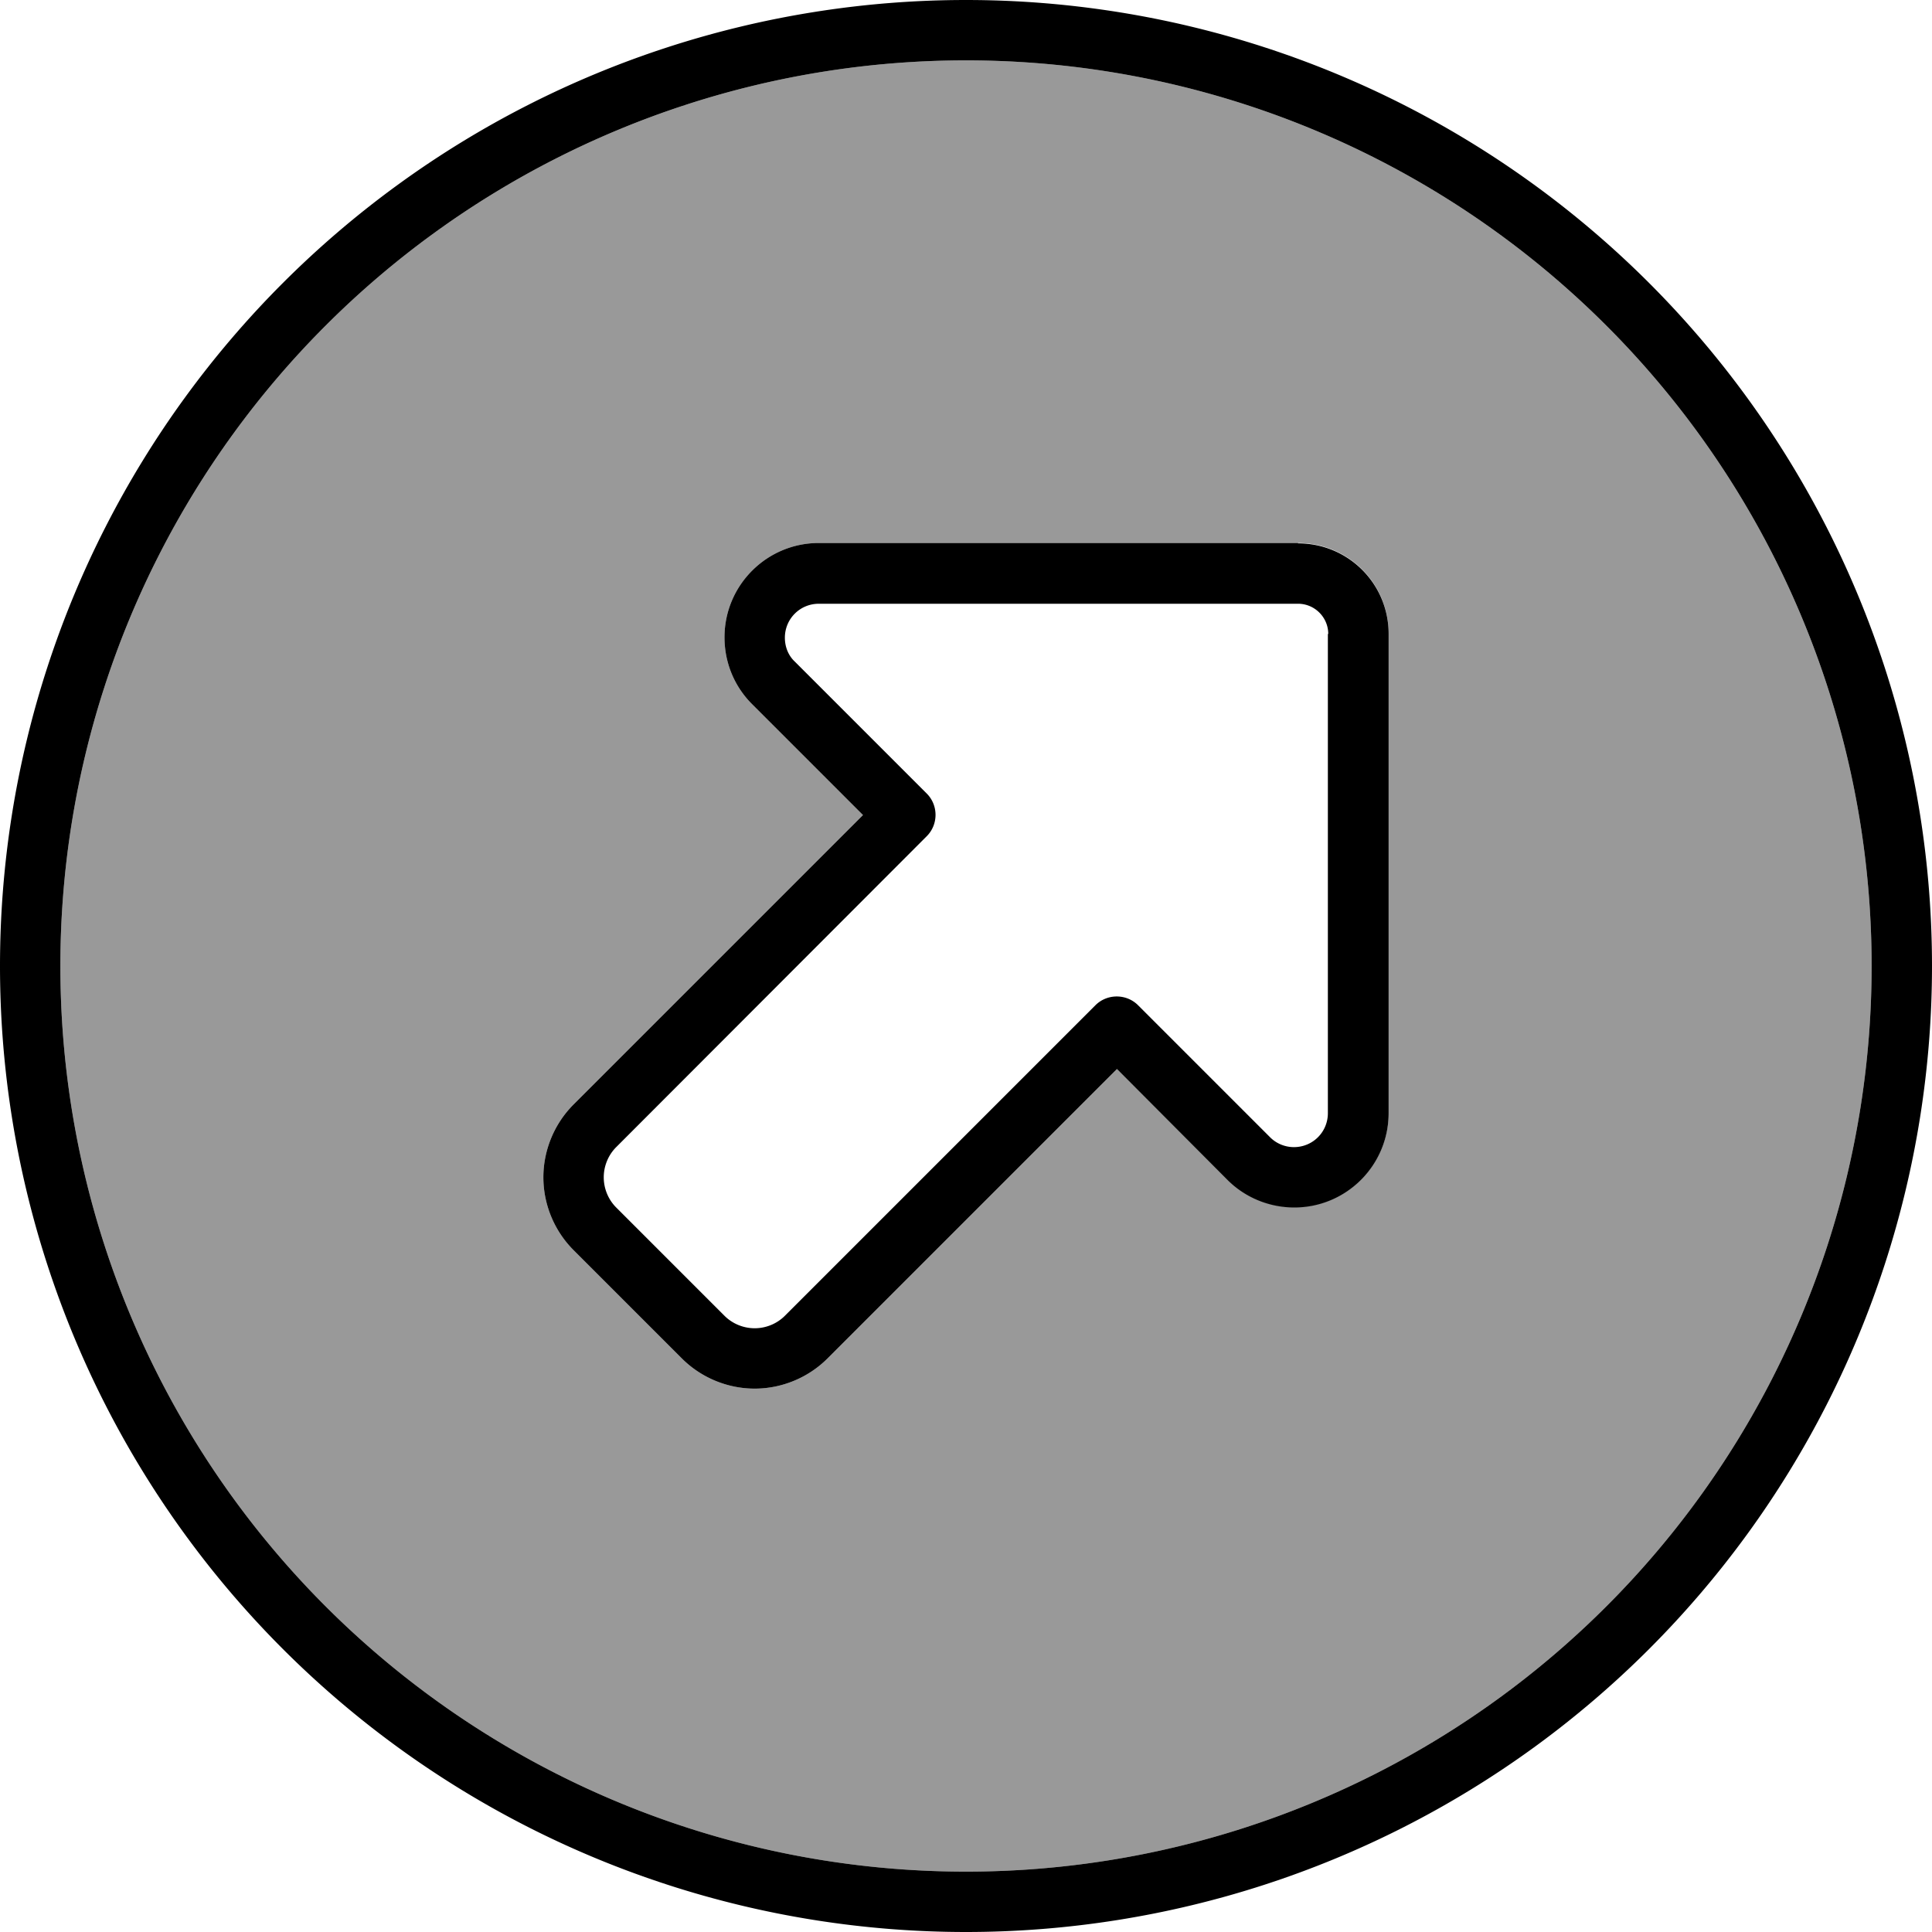
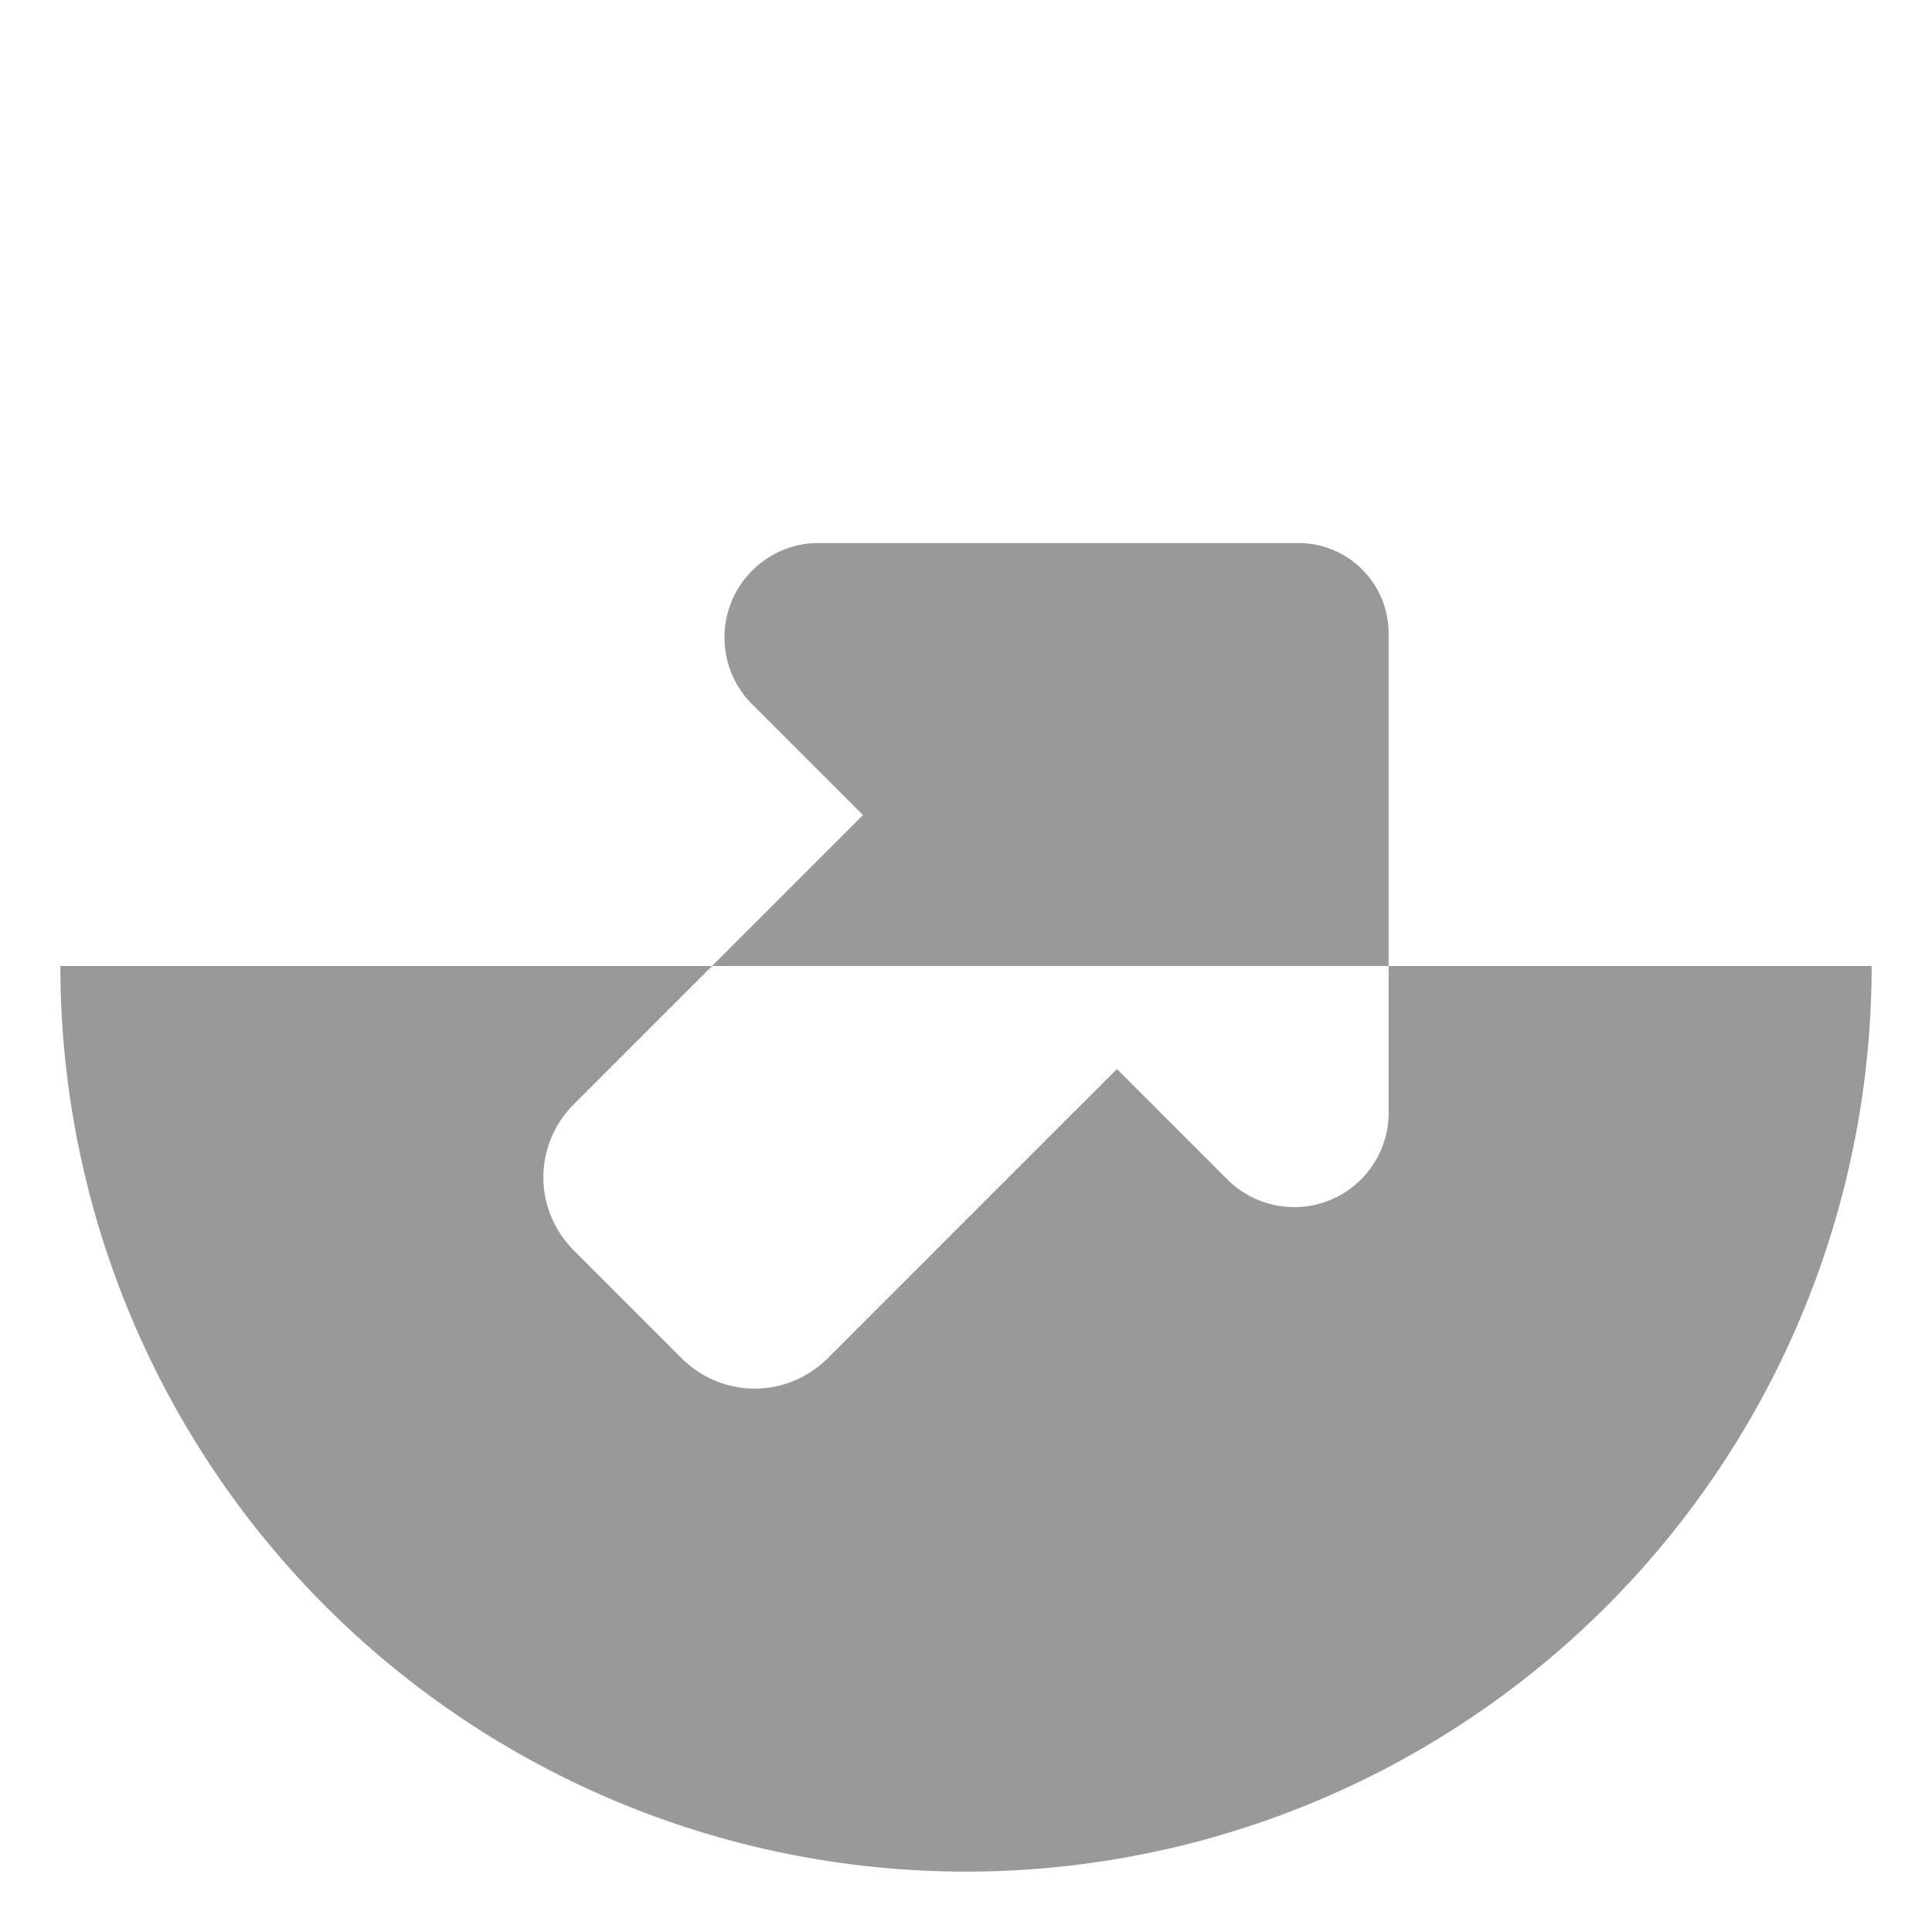
<svg xmlns="http://www.w3.org/2000/svg" viewBox="0 0 512 512">
  <defs>
    <style>.fa-secondary{opacity:.4}</style>
  </defs>
-   <path class="fa-secondary" d="M16 256a240 240 0 1 0 480 0A240 240 0 1 0 16 256zm128 56c0-7.2 2.9-14.2 8-19.3L228.7 216l-29.4-29.4c-4.7-4.7-7.3-11-7.3-17.7c0-13.8 11.2-25 25-25l127 0c13.3 0 24 10.7 24 24l0 127c0 13.8-11.2 25-25 25c-6.6 0-13-2.6-17.7-7.3L296 283.3 219.3 360c-5.1 5.1-12.1 8-19.3 8s-14.2-2.9-19.3-8L152 331.3c-5.1-5.1-8-12.1-8-19.3z" />
-   <path class="fa-primary" d="M256 496a240 240 0 1 0 0-480 240 240 0 1 0 0 480zM256 0a256 256 0 1 1 0 512A256 256 0 1 1 256 0zm96 168c0-4.4-3.6-8-8-8l-127 0c-5 0-9 4-9 9c0 2.4 .9 4.7 2.6 6.3l35 35c3.1 3.1 3.1 8.2 0 11.3L163.3 304c-2.1 2.1-3.3 5-3.3 8s1.2 5.9 3.3 8L192 348.7c2.1 2.1 5 3.3 8 3.3s5.9-1.2 8-3.3l82.3-82.3c3.1-3.1 8.2-3.1 11.3 0l35 35c1.7 1.7 4 2.6 6.3 2.6c5 0 9-4 9-9l0-127zm-8-24c13.3 0 24 10.7 24 24l0 127c0 13.8-11.2 25-25 25c-6.6 0-13-2.6-17.7-7.3L296 283.3 219.3 360c-5.1 5.1-12.1 8-19.3 8s-14.2-2.9-19.3-8L152 331.3c-5.1-5.1-8-12.1-8-19.3s2.9-14.2 8-19.3L228.7 216l-29.4-29.4c-4.7-4.7-7.3-11-7.3-17.7c0-13.8 11.2-25 25-25l127 0z" />
+   <path class="fa-secondary" d="M16 256a240 240 0 1 0 480 0zm128 56c0-7.2 2.9-14.2 8-19.3L228.7 216l-29.4-29.4c-4.7-4.7-7.3-11-7.3-17.7c0-13.8 11.2-25 25-25l127 0c13.3 0 24 10.7 24 24l0 127c0 13.8-11.2 25-25 25c-6.6 0-13-2.6-17.7-7.3L296 283.3 219.3 360c-5.1 5.1-12.1 8-19.3 8s-14.2-2.9-19.3-8L152 331.3c-5.1-5.1-8-12.1-8-19.3z" />
</svg>